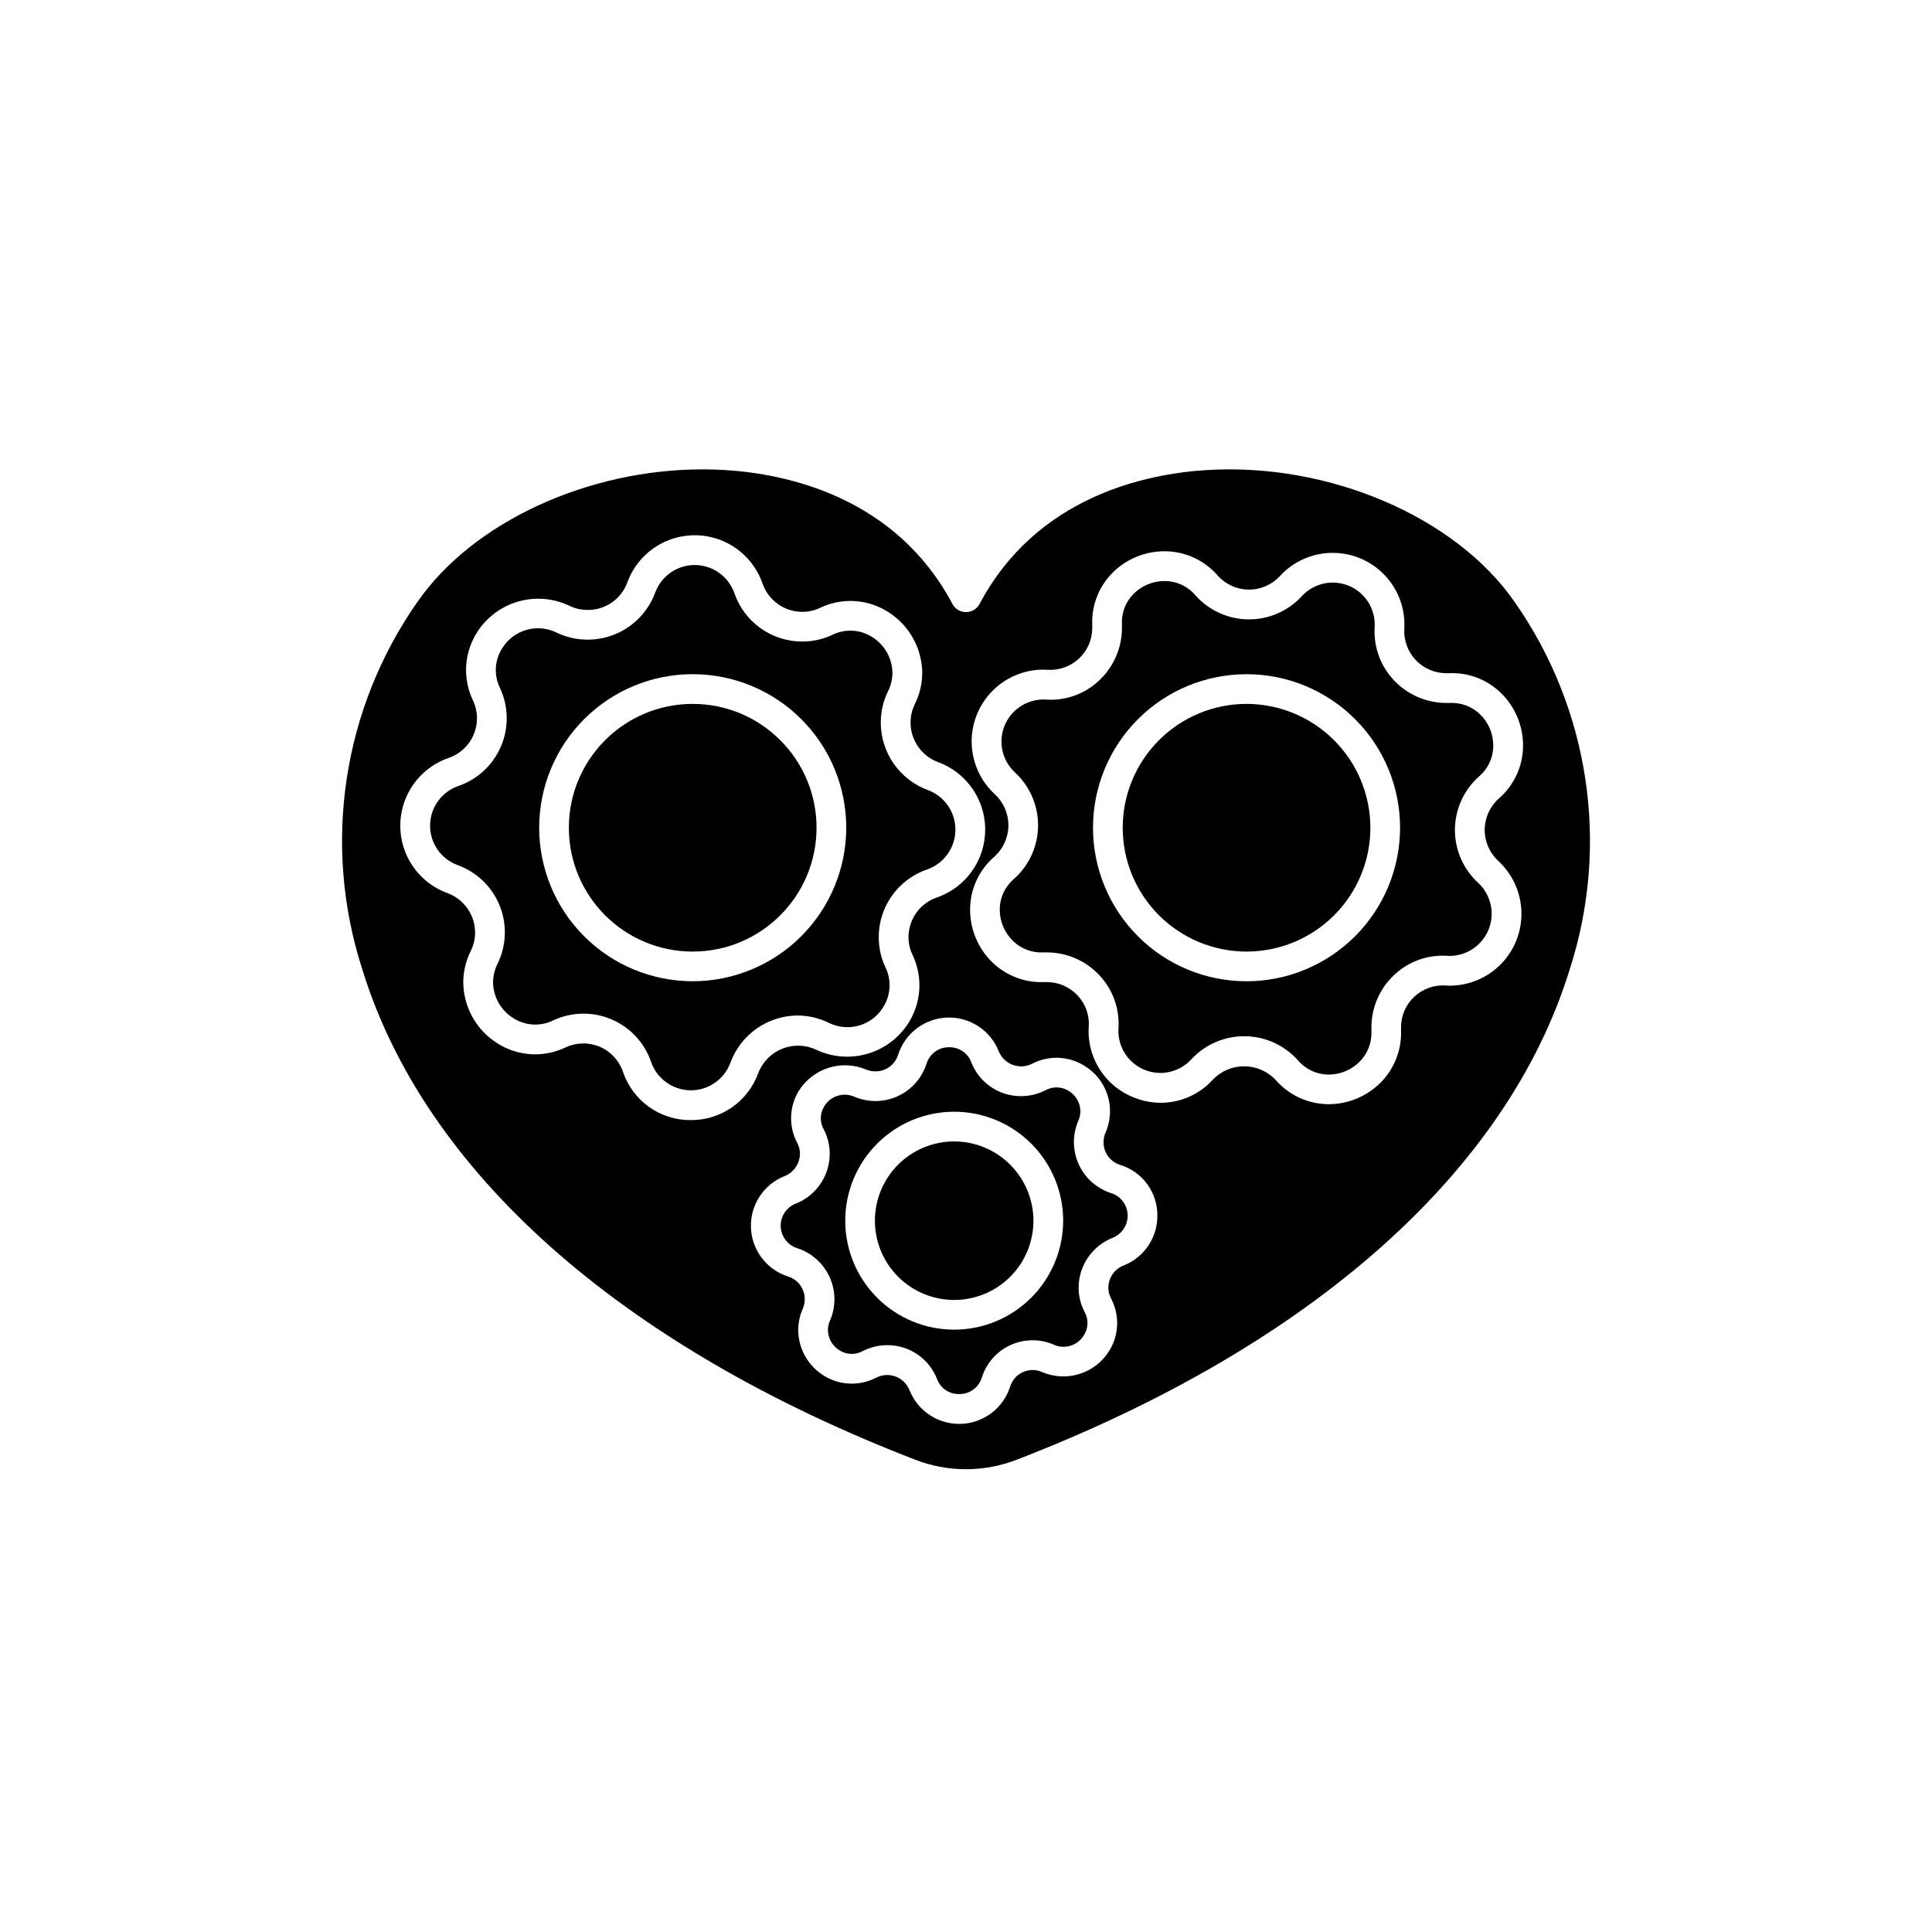
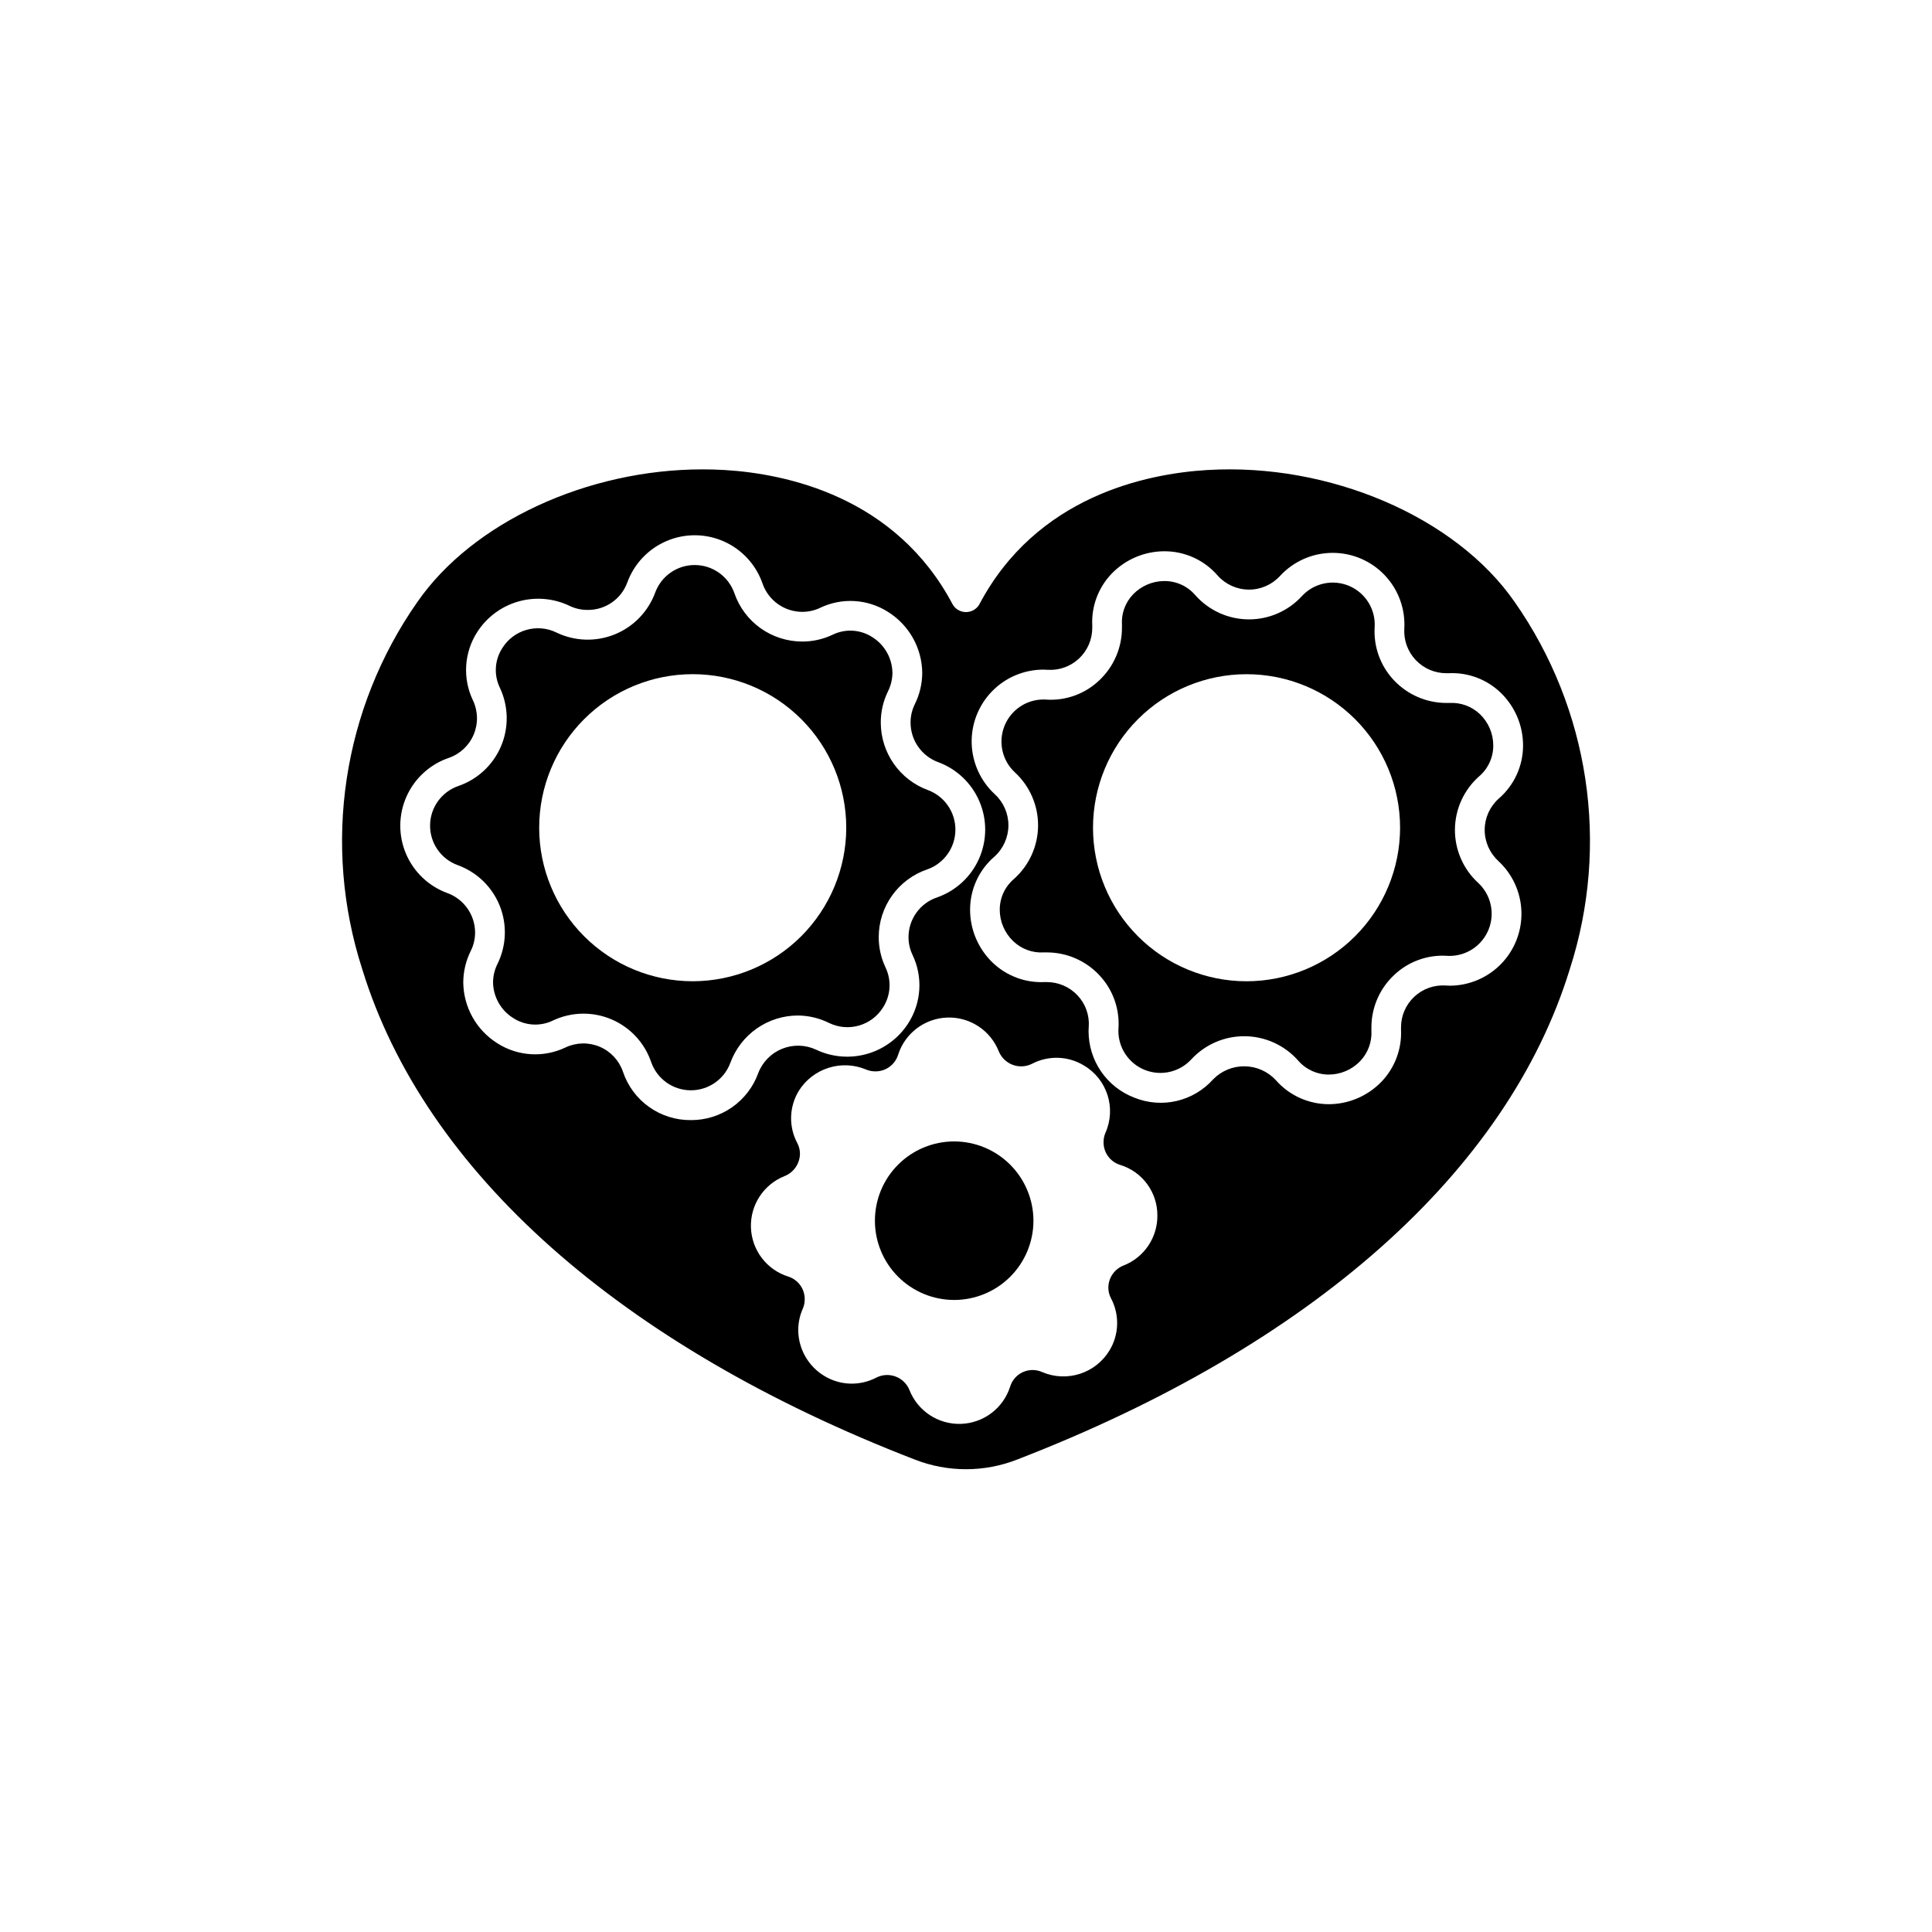
<svg xmlns="http://www.w3.org/2000/svg" fill="#000000" width="800px" height="800px" version="1.1" viewBox="144 144 512 512">
  <g>
-     <path d="m474.35 330.54c-8.707 0-17.055 3.457-23.207 9.613-6.156 6.156-9.613 14.504-9.613 23.207s3.457 17.051 9.613 23.207c6.156 6.152 14.504 9.609 23.207 9.609s17.051-3.457 23.207-9.613c6.152-6.156 9.609-14.504 9.609-23.207-0.012-8.703-3.473-17.043-9.625-23.191-6.152-6.152-14.492-9.613-23.191-9.625z" />
    <path d="m363.72 415.1c5.117 2.481 11.281 0.707 14.293-4.117 2.051-3.188 2.297-7.215 0.645-10.629-1.176-2.492-1.785-5.219-1.785-7.977-0.008-3.969 1.234-7.84 3.543-11.066 2.312-3.227 5.574-5.648 9.336-6.922 4.434-1.57 7.406-5.75 7.441-10.453 0.035-4.699-2.879-8.922-7.289-10.559-3.656-1.344-6.816-3.777-9.047-6.973-2.234-3.195-3.434-6.996-3.441-10.895-0.012-2.875 0.641-5.715 1.91-8.297 0.762-1.527 1.168-3.207 1.18-4.914-0.062-3.848-2.062-7.402-5.32-9.445-3.168-2.059-7.184-2.297-10.57-0.629-2.504 1.184-5.246 1.797-8.016 1.789-3.957 0-7.816-1.234-11.039-3.527-3.223-2.297-5.652-5.543-6.941-9.285-1.555-4.438-5.723-7.426-10.426-7.465-4.703-0.043-8.926 2.875-10.555 7.285-1.855 5.055-5.762 9.09-10.754 11.105-4.992 2.016-10.605 1.828-15.453-0.516-5.113-2.481-11.277-0.707-14.297 4.106-2.07 3.176-2.312 7.203-0.637 10.602 2.277 4.875 2.379 10.488 0.277 15.445-2.102 4.953-6.211 8.785-11.301 10.531-4.453 1.535-7.461 5.711-7.5 10.422-0.043 4.715 2.887 8.941 7.316 10.555 5.066 1.828 9.113 5.731 11.125 10.723 2.016 4.996 1.805 10.613-0.574 15.445-0.766 1.523-1.168 3.207-1.18 4.914 0.066 3.836 2.062 7.379 5.312 9.418 3.18 2.078 7.223 2.324 10.629 0.645 4.871-2.281 10.484-2.383 15.434-0.281 4.953 2.106 8.777 6.211 10.52 11.301 1.543 4.461 5.727 7.465 10.445 7.504 4.719 0.039 8.953-2.898 10.57-7.332 1.344-3.648 3.773-6.801 6.961-9.035 3.184-2.231 6.977-3.438 10.867-3.453 2.891 0.012 5.738 0.691 8.32 1.98zm-36.145-11.059c-10.789 0-21.141-4.285-28.77-11.918-7.633-7.629-11.918-17.98-11.918-28.77 0-10.793 4.285-21.145 11.918-28.773 7.629-7.633 17.98-11.918 28.77-11.918 10.793 0 21.145 4.285 28.773 11.918 7.633 7.629 11.918 17.98 11.918 28.773-0.012 10.785-4.305 21.129-11.93 28.758-7.629 7.629-17.973 11.918-28.762 11.93z" />
    <path d="m396.85 446.49c-5.57 0.004-10.91 2.219-14.848 6.16-3.934 3.941-6.144 9.285-6.141 14.852 0 5.57 2.215 10.91 6.152 14.848 3.941 3.938 9.281 6.152 14.852 6.152 5.566 0 10.91-2.211 14.848-6.144 3.941-3.938 6.156-9.277 6.16-14.848-0.004-5.574-2.223-10.918-6.164-14.859-3.941-3.941-9.285-6.156-14.859-6.16z" />
    <path d="m528.11 330.29h-0.828c-5.234-0.012-10.238-2.172-13.84-5.973-3.602-3.789-5.465-8.902-5.144-14.121 0.285-4.699-2.414-9.066-6.742-10.914-4.332-1.844-9.352-0.766-12.543 2.695-3.633 3.965-8.777 6.203-14.156 6.164-5.379-0.043-10.488-2.359-14.062-6.383-2.043-2.41-5.055-3.793-8.219-3.777-3.133 0.004-6.133 1.281-8.309 3.543-2.07 2.16-3.137 5.09-2.934 8.078v0.844-0.004c-0.016 5.242-2.184 10.242-5.996 13.836-3.793 3.625-8.938 5.484-14.168 5.117 0 0-0.277 0-0.523-0.023h-0.031c-4.606-0.027-8.75 2.777-10.438 7.062-1.688 4.281-0.57 9.16 2.812 12.281 3.945 3.648 6.164 8.789 6.113 14.164-0.051 5.371-2.367 10.469-6.379 14.043-2.406 2.035-3.789 5.031-3.777 8.184 0.008 3.129 1.289 6.117 3.543 8.289 2.172 2.102 5.129 3.191 8.145 3h0.828-0.004c5.238 0.012 10.242 2.18 13.836 5.992 3.609 3.801 5.465 8.941 5.117 14.172 0 0 0 0.273-0.023 0.523-0.051 4.609 2.746 8.773 7.031 10.473 4.289 1.695 9.18 0.574 12.297-2.824 3.652-3.949 8.805-6.172 14.184-6.121 5.383 0.047 10.488 2.367 14.07 6.383 2.039 2.398 5.031 3.777 8.18 3.777 3.129-0.008 6.121-1.285 8.293-3.543 2.09-2.176 3.176-5.125 2.996-8.137v-0.871c0.016-5.227 2.18-10.219 5.988-13.801 3.785-3.606 8.906-5.461 14.125-5.117 0 0 0.277 0 0.523 0.023h0.031c4.602 0.016 8.738-2.793 10.426-7.078 1.684-4.281 0.574-9.156-2.805-12.285-3.957-3.633-6.195-8.773-6.152-14.148 0.047-5.375 2.363-10.48 6.383-14.051 2.41-2.047 3.793-5.055 3.777-8.219-0.004-3.117-1.273-6.098-3.516-8.266-2.172-2.078-5.109-3.16-8.109-2.988zm-53.762 73.758c-10.793 0-21.145-4.285-28.773-11.918-7.633-7.629-11.918-17.98-11.918-28.77 0-10.793 4.285-21.145 11.918-28.773 7.629-7.633 17.98-11.918 28.773-11.918 10.789 0 21.141 4.285 28.77 11.918 7.633 7.629 11.918 17.98 11.918 28.773-0.012 10.785-4.301 21.129-11.93 28.758-7.629 7.629-17.973 11.918-28.758 11.93z" />
-     <path d="m438.45 460.19c-3.812-1.23-6.934-4.012-8.586-7.664-1.652-3.648-1.688-7.828-0.098-11.508 0.359-0.805 0.547-1.676 0.547-2.559-0.039-2.211-1.219-4.242-3.121-5.371-1.855-1.156-4.188-1.223-6.106-0.172-2.008 1.031-4.231 1.57-6.488 1.574-5.84 0.031-11.09-3.543-13.203-8.984-0.895-2.43-3.234-4.023-5.824-3.977-2.762-0.066-5.231 1.723-6.035 4.367-1.219 3.82-3.996 6.953-7.648 8.613-3.652 1.664-7.836 1.703-11.52 0.113-2.914-1.254-6.305-0.156-7.941 2.562-1.148 1.844-1.207 4.168-0.152 6.066 1.059 2 1.613 4.231 1.609 6.496 0 5.836-3.562 11.082-8.992 13.23h-0.031c-2.469 0.969-4.055 3.391-3.969 6.043 0.09 2.648 1.836 4.957 4.363 5.762 3.816 1.227 6.941 4.008 8.598 7.66 1.66 3.652 1.699 7.832 0.109 11.512-0.367 0.809-0.555 1.68-0.551 2.562 0.039 2.211 1.219 4.246 3.121 5.375 1.855 1.156 4.188 1.219 6.106 0.164 2.008-1.027 4.231-1.566 6.488-1.574 5.836-0.027 11.082 3.543 13.199 8.98 0.895 2.434 3.234 4.031 5.828 3.981 2.766 0.066 5.231-1.719 6.035-4.363 1.195-3.836 3.977-6.977 7.637-8.637 3.66-1.656 7.852-1.676 11.527-0.047 2.918 1.258 6.316 0.148 7.926-2.594 1.156-1.848 1.223-4.172 0.172-6.082-1.059-2-1.613-4.231-1.609-6.492 0.035-5.832 3.606-11.055 9.027-13.199 2.477-0.984 4.066-3.418 3.969-6.082-0.094-2.66-1.855-4.977-4.398-5.777zm-41.594 36.184c-7.66-0.004-15.004-3.051-20.418-8.473-5.41-5.418-8.449-12.766-8.441-20.426 0.004-7.656 3.051-15 8.473-20.414 5.418-5.41 12.766-8.449 20.426-8.445 7.656 0.008 15 3.055 20.414 8.473 5.41 5.422 8.449 12.77 8.441 20.426-0.012 7.656-3.062 14.996-8.48 20.406-5.418 5.41-12.758 8.449-20.414 8.453z" />
-     <path d="m360.39 363.36c0 18.125-14.695 32.816-32.82 32.816s-32.816-14.691-32.816-32.816 14.691-32.82 32.816-32.82 32.82 14.695 32.82 32.82" />
    <path d="m463.92 268.56c-16.059 0.973-45.266 6.902-60.441 35.703-0.746 1.211-2.062 1.945-3.481 1.945-1.422 0-2.738-0.734-3.484-1.945-15.172-28.801-44.383-34.73-60.441-35.703-1.969-0.117-3.938-0.172-5.902-0.172-30.449 0-60.898 13.973-75.57 35.156h-0.004c-19.828 28.348-25.234 64.344-14.609 97.266 16.484 53.691 68.488 99.848 146.42 129.98 8.73 3.426 18.43 3.426 27.16 0 77.957-30.129 129.96-76.289 146.45-129.98 10.625-32.922 5.219-68.918-14.609-97.266-15.613-22.551-49.145-36.945-81.48-34.98zm-136.85 172.28c-3.965 0.035-7.836-1.188-11.066-3.488-3.231-2.297-5.648-5.562-6.91-9.32-1.016-2.981-3.25-5.391-6.148-6.625-2.894-1.234-6.18-1.176-9.035 0.156-5.848 2.816-12.738 2.387-18.188-1.137-5.508-3.492-8.875-9.531-8.953-16.055 0.012-2.91 0.691-5.777 1.992-8.383 0.754-1.512 1.145-3.18 1.145-4.871-0.023-4.668-2.949-8.832-7.332-10.438-4.953-1.801-8.934-5.582-10.988-10.434-2.059-4.848-2.008-10.336 0.137-15.148 2.144-4.816 6.191-8.52 11.172-10.234 2.984-1.023 5.394-3.266 6.625-6.168 1.234-2.906 1.172-6.195-0.168-9.055-2.812-5.836-2.383-12.719 1.133-18.164 2.527-3.926 6.398-6.797 10.891-8.074 4.492-1.277 9.297-0.875 13.512 1.133 1.504 0.734 3.16 1.109 4.836 1.102 4.707 0.051 8.934-2.887 10.531-7.316 1.812-4.941 5.59-8.914 10.438-10.965 4.844-2.055 10.324-2.008 15.137 0.129 4.809 2.137 8.52 6.172 10.242 11.145 1.555 4.5 5.789 7.516 10.547 7.516 1.613 0 3.211-0.355 4.676-1.043 5.828-2.816 12.707-2.391 18.145 1.125 5.512 3.496 8.887 9.539 8.961 16.066-0.008 2.91-0.691 5.777-1.992 8.379-0.73 1.504-1.109 3.156-1.102 4.832 0.008 4.68 2.93 8.863 7.324 10.477 4.938 1.82 8.902 5.606 10.949 10.453 2.051 4.848 2.004 10.324-0.129 15.137-2.133 4.809-6.16 8.523-11.129 10.258-4.523 1.527-7.566 5.769-7.559 10.543 0 1.605 0.359 3.191 1.047 4.644 2.816 5.852 2.387 12.746-1.137 18.199-2.527 3.926-6.398 6.801-10.891 8.078-4.492 1.281-9.293 0.883-13.512-1.121-2.84-1.324-6.098-1.41-9-0.238-2.906 1.172-5.191 3.496-6.316 6.418-1.32 3.676-3.75 6.852-6.953 9.09-3.203 2.234-7.019 3.422-10.93 3.398zm114.68 38.535v-0.004c-2.414 0.949-4.012 3.273-4.027 5.871 0 0.988 0.242 1.965 0.711 2.84 2.305 4.359 2.144 9.613-0.422 13.824-3.684 6.051-11.246 8.488-17.77 5.731-1.629-0.75-3.504-0.762-5.141-0.027-1.637 0.734-2.879 2.141-3.402 3.856-1.816 5.719-7.035 9.676-13.031 9.875-5.996 0.199-11.469-3.398-13.66-8.984-0.672-1.652-2.008-2.949-3.68-3.57-1.672-0.621-3.527-0.512-5.113 0.301-4.356 2.273-9.586 2.102-13.777-0.457-4.242-2.566-6.852-7.144-6.898-12.102-0.004-1.973 0.41-3.926 1.215-5.731 0.34-0.789 0.512-1.641 0.5-2.5 0.02-2.738-1.746-5.168-4.356-5.992-5.715-1.793-9.68-7-9.895-12.984-0.211-5.988 3.375-11.461 8.949-13.66 2.41-0.973 4.008-3.301 4.043-5.902 0-0.992-0.246-1.973-0.715-2.848-2.312-4.348-2.164-9.594 0.395-13.805 1.816-2.91 4.606-5.078 7.875-6.117 3.269-1.039 6.801-0.883 9.961 0.441 0.777 0.332 1.617 0.5 2.461 0.496 2.754 0.023 5.203-1.754 6.031-4.383 1.812-5.719 7.031-9.676 13.027-9.879s11.469 3.394 13.664 8.977c0.684 1.645 2.019 2.93 3.688 3.551 1.668 0.621 3.516 0.52 5.106-0.277 4.356-2.277 9.586-2.106 13.777 0.457 6.144 3.637 8.59 11.301 5.691 17.824-0.344 0.793-0.516 1.645-0.504 2.508-0.02 2.734 1.746 5.168 4.356 5.992 5.934 1.793 9.969 7.293 9.906 13.492 0.02 5.824-3.539 11.062-8.965 13.184zm99.301-107.22c3.777 3.473 5.992 8.328 6.141 13.457 0.152 5.133-1.777 10.105-5.344 13.797-3.566 3.688-8.473 5.785-13.605 5.809-0.219 0-0.461 0-0.703-0.027l-0.504-0.023c-3.047-0.18-6.031 0.902-8.254 2.992s-3.488 5-3.496 8.051v0.711c0.223 5.102-1.652 10.07-5.188 13.754-3.66 3.789-8.699 5.938-13.969 5.949-5.391-0.012-10.516-2.352-14.059-6.418-2.141-2.289-5.125-3.602-8.258-3.629-3.133-0.031-6.141 1.223-8.328 3.469-2.555 2.856-5.93 4.852-9.664 5.723-3.731 0.867-7.641 0.562-11.195-0.875-3.574-1.359-6.652-3.777-8.82-6.926-2.168-3.152-3.328-6.887-3.324-10.711 0-0.223 0-0.461 0.027-0.707 0-0.082 0-0.418 0.023-0.504h0.004c0.199-3.051-0.883-6.047-2.984-8.266-2.102-2.238-5.031-3.512-8.102-3.519h-0.668c-5.102 0.23-10.074-1.645-13.754-5.188-3.789-3.66-5.938-8.699-5.945-13.969-0.008-5.406 2.34-10.543 6.43-14.074 2.344-2.098 3.695-5.078 3.727-8.223 0.031-3.141-1.262-6.148-3.562-8.289-3.785-3.469-6.012-8.32-6.172-13.449-0.156-5.133 1.766-10.113 5.332-13.805 3.566-3.695 8.477-5.789 13.609-5.809 0.219 0 0.461 0 0.703 0.027l0.5 0.023h0.004c3.059 0.188 6.062-0.895 8.297-2.992 2.238-2.102 3.508-5.031 3.508-8.098v-0.668c-0.246-5.074 1.605-10.023 5.117-13.695 3.664-3.805 8.719-5.957 14-5.961 5.418-0.016 10.574 2.336 14.117 6.434 2.094 2.356 5.09 3.707 8.242 3.727 3.152 0.02 6.164-1.301 8.289-3.625 3.566-3.867 8.574-6.078 13.836-6.113 5.258-0.039 10.297 2.109 13.914 5.926 3.621 3.816 5.496 8.961 5.18 14.211-0.168 3.055 0.93 6.051 3.035 8.273 2.102 2.223 5.031 3.484 8.094 3.481h0.668c5.098-0.246 10.074 1.625 13.746 5.168 3.781 3.652 5.922 8.684 5.93 13.941 0.016 5.418-2.336 10.57-6.43 14.113-2.356 2.094-3.715 5.086-3.738 8.238-0.023 3.148 1.289 6.164 3.613 8.293z" />
  </g>
</svg>